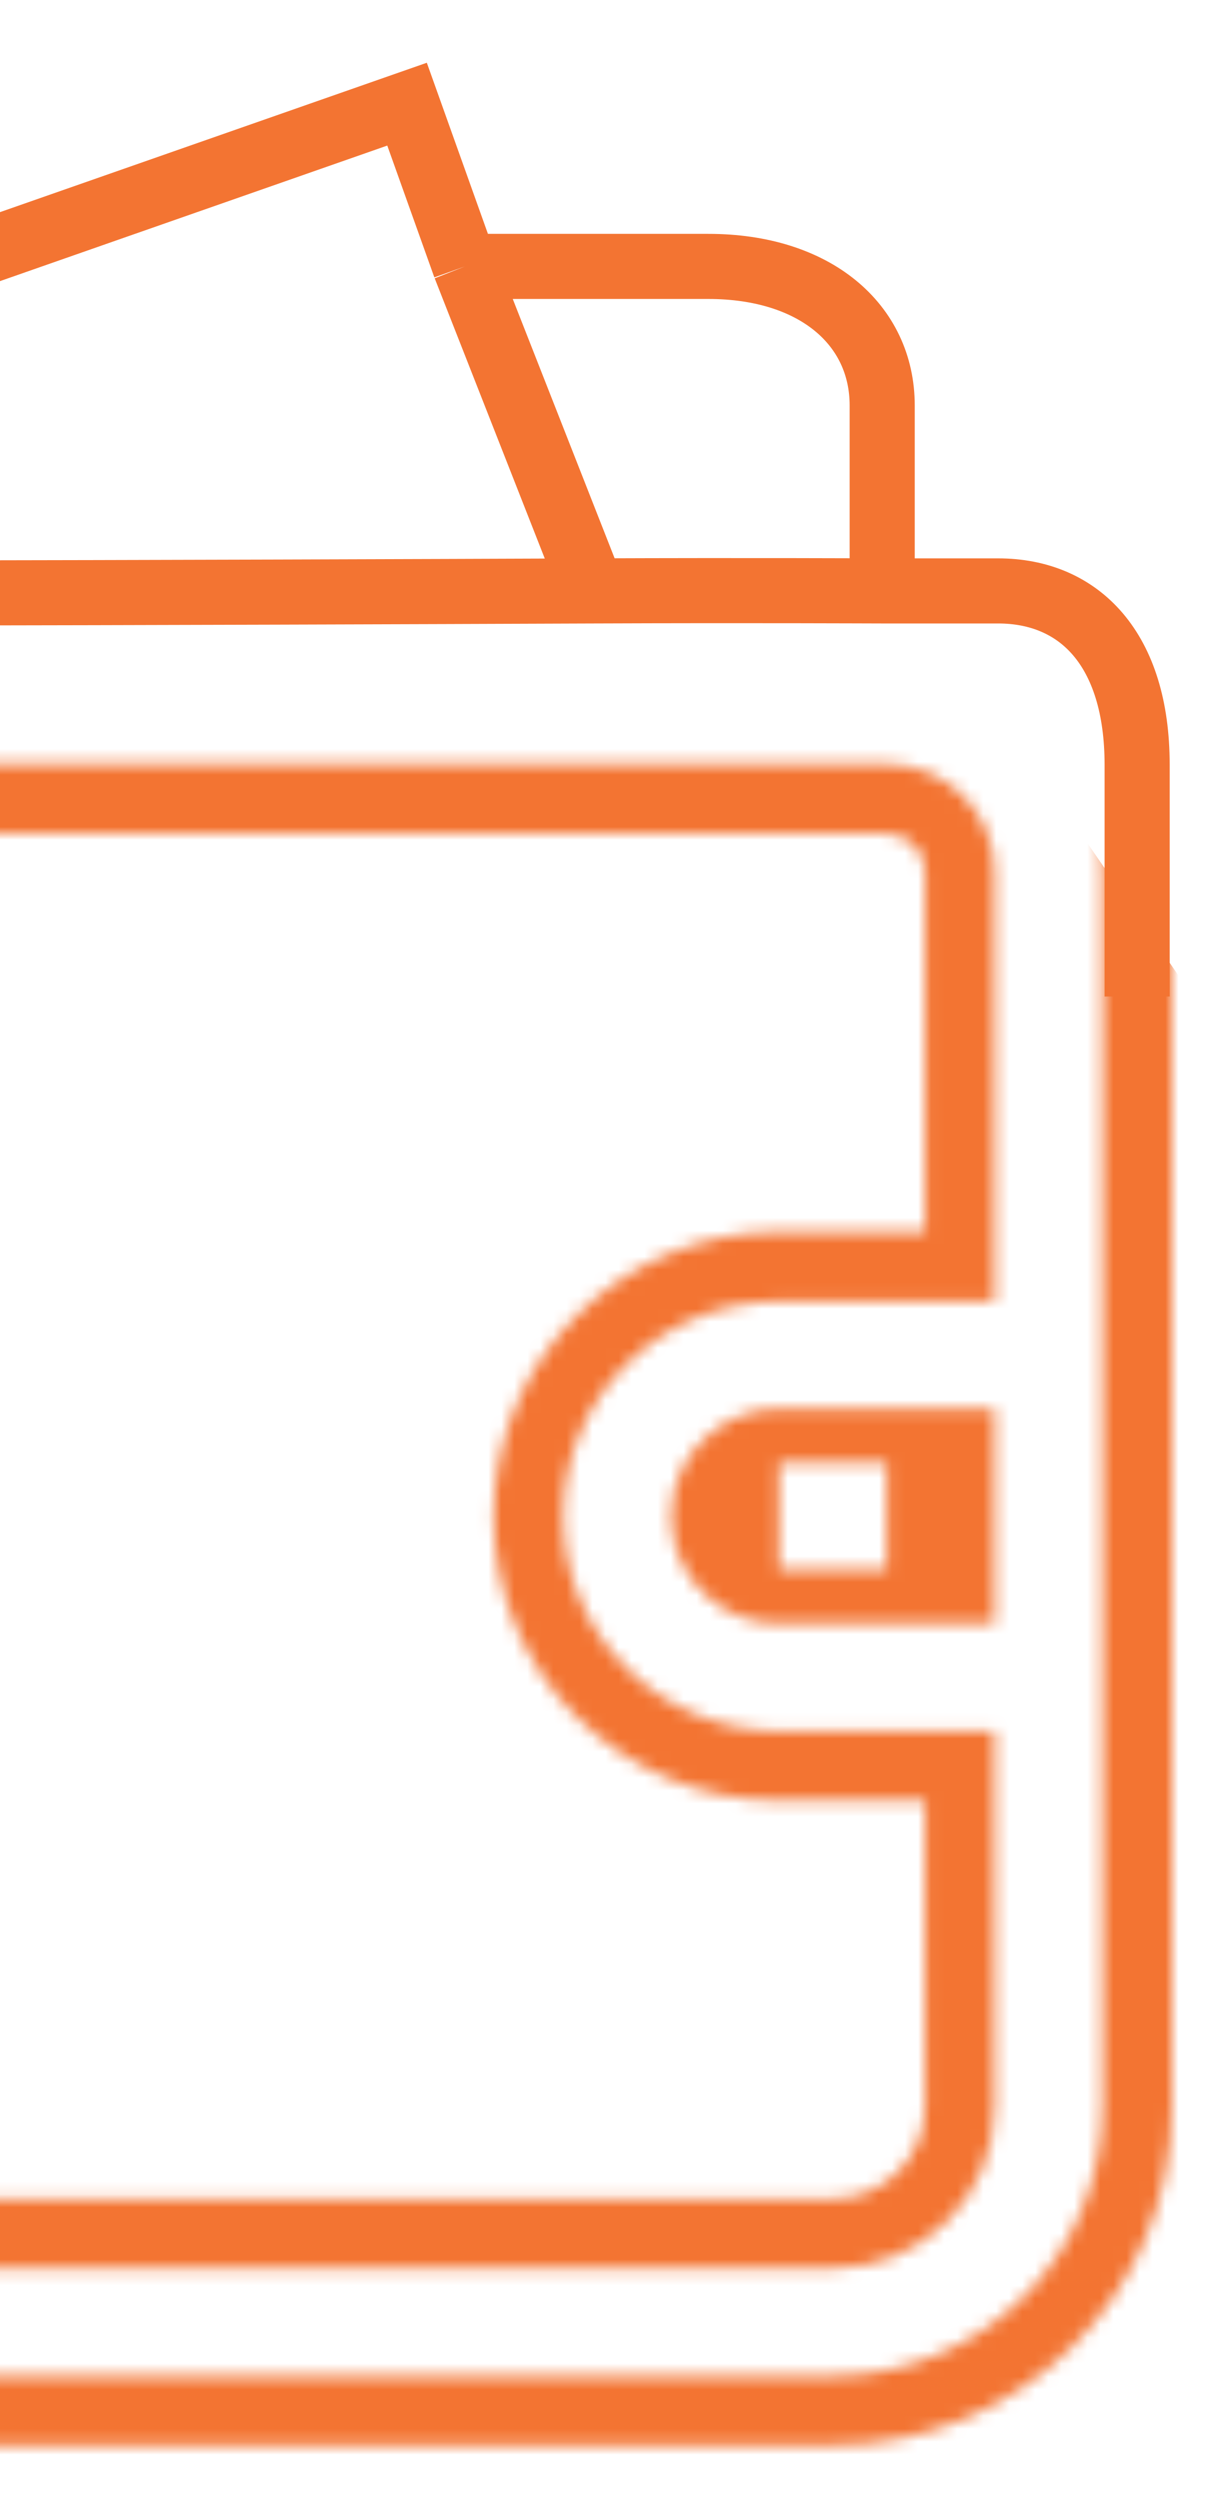
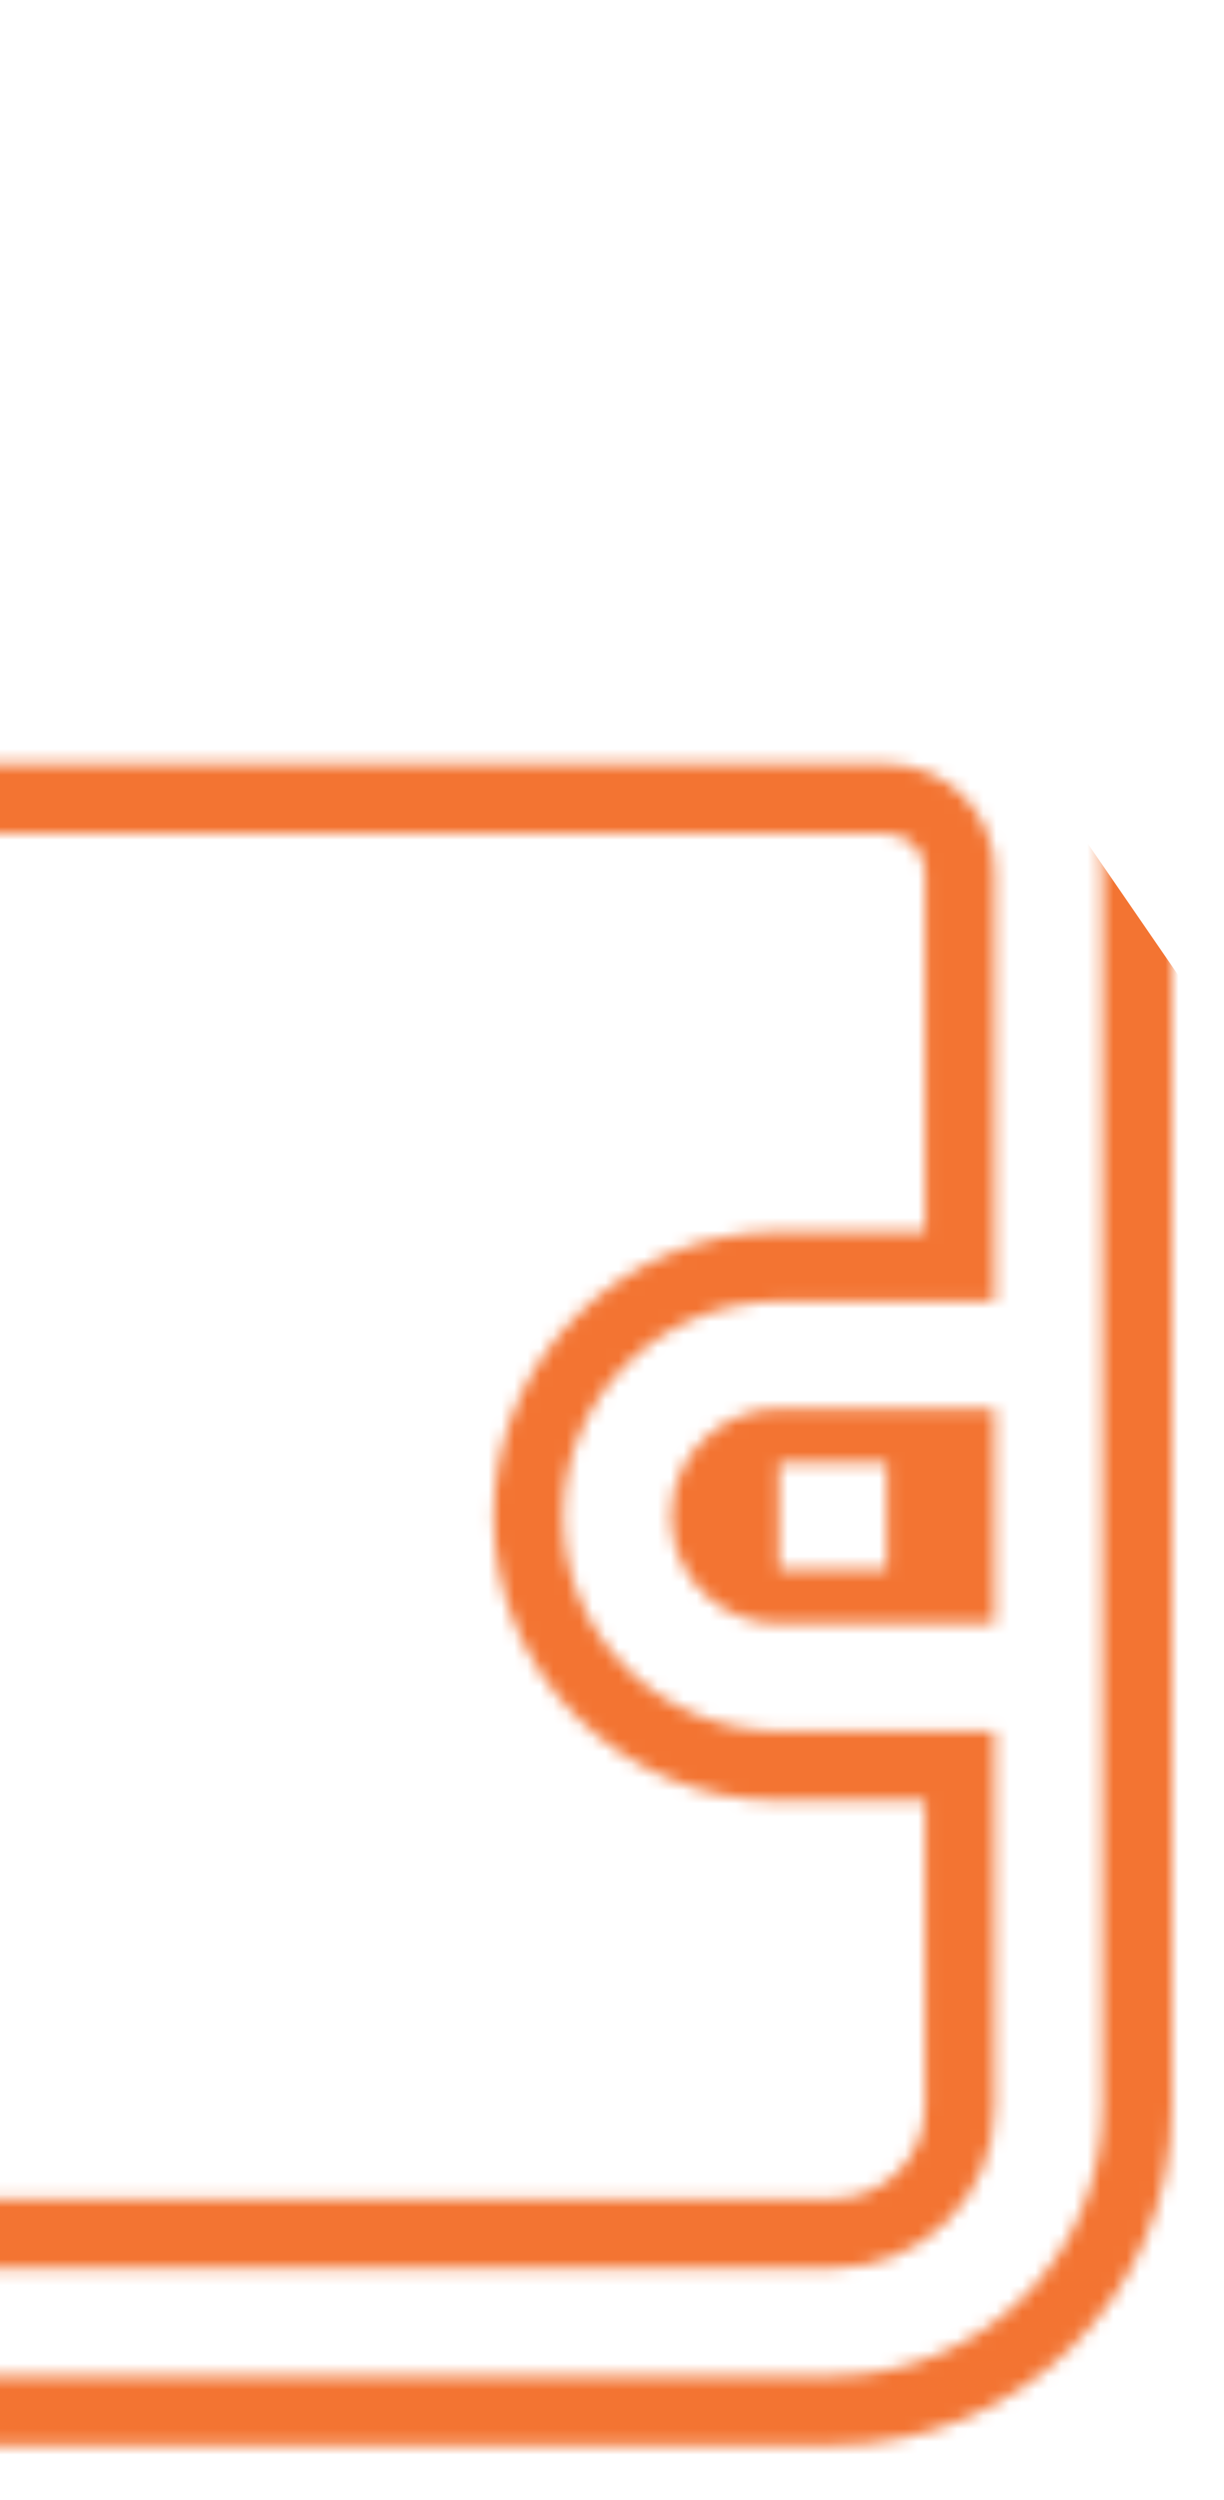
<svg xmlns="http://www.w3.org/2000/svg" width="94" height="192" viewBox="0 0 94 192" fill="none">
  <g id="Wallet" filter="url(#filter0_d_10553_1867)">
    <g id="Mask group">
      <mask id="mask0_10553_1867" style="mask-type:alpha" maskUnits="userSpaceOnUse" x="-114" y="3" width="202" height="181">
        <path id="Vector (Stroke)" fill-rule="evenodd" clip-rule="evenodd" d="M-6.555 29.939H-6.596L-52.302 46.439H34.904L24.759 18.624L16.276 21.685L16.263 21.689H16.276L-6.555 29.939ZM-76.051 46.352L-30.581 29.939H-91.239C-95.809 29.939 -99.519 33.635 -99.519 38.189C-99.519 42.743 -95.809 46.439 -91.239 46.439H-76.192C-76.165 46.429 -76.144 46.412 -76.122 46.396C-76.1 46.379 -76.078 46.363 -76.051 46.352ZM-77.226 41.099H-91.239C-92.879 41.099 -94.179 39.775 -94.179 38.189C-94.179 36.603 -92.879 35.279 -91.239 35.279H-61.102L-77.226 41.099ZM-79.35 42.142C-79.355 42.146 -79.348 42.14 -79.339 42.134L-79.35 42.142ZM18.09 26.707L18.09 26.711L-5.619 35.279H-5.662L-21.783 41.099H27.271L24.14 32.516L21.565 25.453L18.09 26.707ZM36.074 10.175L36.077 10.185L38.328 16.349H49.536C61.612 16.349 71.437 26.109 71.437 38.189V41.753C80.942 44.129 87.999 52.701 87.999 62.939V157.813C87.999 172.175 76.323 183.778 61.957 183.778H-87.098C-101.464 183.778 -113.14 172.175 -113.14 157.813V38.189C-113.14 26.109 -103.315 16.349 -91.239 16.349H-8.656L23.988 4.567L23.996 4.564C28.871 2.799 34.282 5.297 36.074 10.175ZM25.811 9.587L-7.722 21.689H-91.239C-100.385 21.689 -107.8 29.077 -107.8 38.189V157.813C-107.8 169.207 -98.534 178.438 -87.098 178.438H61.957C73.393 178.438 82.659 169.207 82.659 157.813V62.939C82.659 53.827 75.244 46.439 66.097 46.439V38.189C66.097 29.077 58.682 21.689 49.536 21.689H34.593L31.061 12.016C30.287 9.908 27.935 8.815 25.811 9.587ZM57.816 104.189C55.782 104.189 53.919 104.921 52.477 106.135C50.678 107.648 49.536 109.911 49.536 112.439C49.536 114.966 50.678 117.229 52.477 118.743C53.919 119.957 55.782 120.689 57.816 120.689H74.378V104.189H57.816ZM66.097 108.314H57.816V116.564H66.097V108.314ZM52.477 38.189C52.477 36.603 51.176 35.279 49.536 35.279H45.232L47.355 41.099H52.477V38.189ZM43.619 46.439H57.816V38.189C57.816 33.635 54.107 29.939 49.536 29.939H37.599L43.619 46.439ZM66.097 60.029H-91.239C-92.241 60.029 -93.222 59.958 -94.179 59.823V157.813C-94.179 161.679 -91.025 164.848 -87.098 164.848H61.957C65.887 164.848 69.038 161.681 69.038 157.813V134.279H57.816C45.74 134.279 35.915 124.519 35.915 112.439C35.915 100.359 45.74 90.599 57.816 90.599H69.038V62.939C69.038 61.353 67.738 60.029 66.097 60.029ZM74.378 62.939C74.378 58.385 70.668 54.689 66.097 54.689H-91.239C-92.245 54.689 -93.227 54.593 -94.179 54.413C-96.094 54.05 -97.888 53.347 -99.519 52.4V157.813C-99.519 164.649 -93.955 170.188 -87.098 170.188H61.957C68.818 170.188 74.378 164.649 74.378 157.813V128.939H57.816C48.67 128.939 41.255 121.551 41.255 112.439C41.255 103.327 48.67 95.939 57.816 95.939H74.378V62.939Z" fill="#F37432" />
      </mask>
      <g mask="url(#mask0_10553_1867)">
        <path id="Rectangle 41" d="M-120.26 189.119H95.12V80.539L75.54 52.059H-103.35L-120.26 37.819V189.119Z" fill="#F37432" />
      </g>
    </g>
-     <path id="Vector 1" d="M85.329 72.529C85.329 65.007 85.329 59.179 85.329 54.729C85.329 45.829 80.879 41.379 74.65 41.379C71.98 41.379 68.42 41.379 65.75 41.379M65.75 41.379C64.753 41.379 55.767 41.327 43.5 41.379M65.75 41.379C65.75 37.225 65.75 30.699 65.75 27.139C65.75 20.909 60.576 16.459 52.4 16.459C47.95 16.459 39.94 16.459 33.71 16.459M-6.34 16.459C-33.04 16.459 -89.999 16.459 -97.119 16.459C-105.179 16.459 -110.469 25.359 -110.47 28.919C-110.47 30.587 -110.469 33.369 -110.469 33.369M-6.34 16.459L-68.64 41.475M-6.34 16.459L29.26 3.999L33.71 16.459M-68.64 41.475C-74.716 41.443 -80.409 41.41 -85.549 41.379C-88.72 41.359 -92.67 41.379 -96.23 41.379C-101.087 41.379 -108.699 39.052 -110.469 33.369M-68.64 41.475C-32.998 41.666 15.82 41.495 43.5 41.379M43.5 41.379L33.71 16.459M-110.469 33.369V56.509" stroke="#F37432" stroke-width="5" />
  </g>
  <defs>
    <filter id="filter0_d_10553_1867" x="-115.14" y="0.819" width="209.139" height="190.96" filterUnits="userSpaceOnUse" color-interpolation-filters="sRGB">
      <feFlood flood-opacity="0" result="BackgroundImageFix" />
      <feColorMatrix in="SourceAlpha" type="matrix" values="0 0 0 0 0 0 0 0 0 0 0 0 0 0 0 0 0 0 127 0" result="hardAlpha" />
      <feOffset dx="2" dy="4" />
      <feGaussianBlur stdDeviation="2" />
      <feComposite in2="hardAlpha" operator="out" />
      <feColorMatrix type="matrix" values="0 0 0 0 0 0 0 0 0 0 0 0 0 0 0 0 0 0 0.25 0" />
      <feBlend mode="normal" in2="BackgroundImageFix" result="effect1_dropShadow_10553_1867" />
      <feBlend mode="normal" in="SourceGraphic" in2="effect1_dropShadow_10553_1867" result="shape" />
    </filter>
  </defs>
</svg>